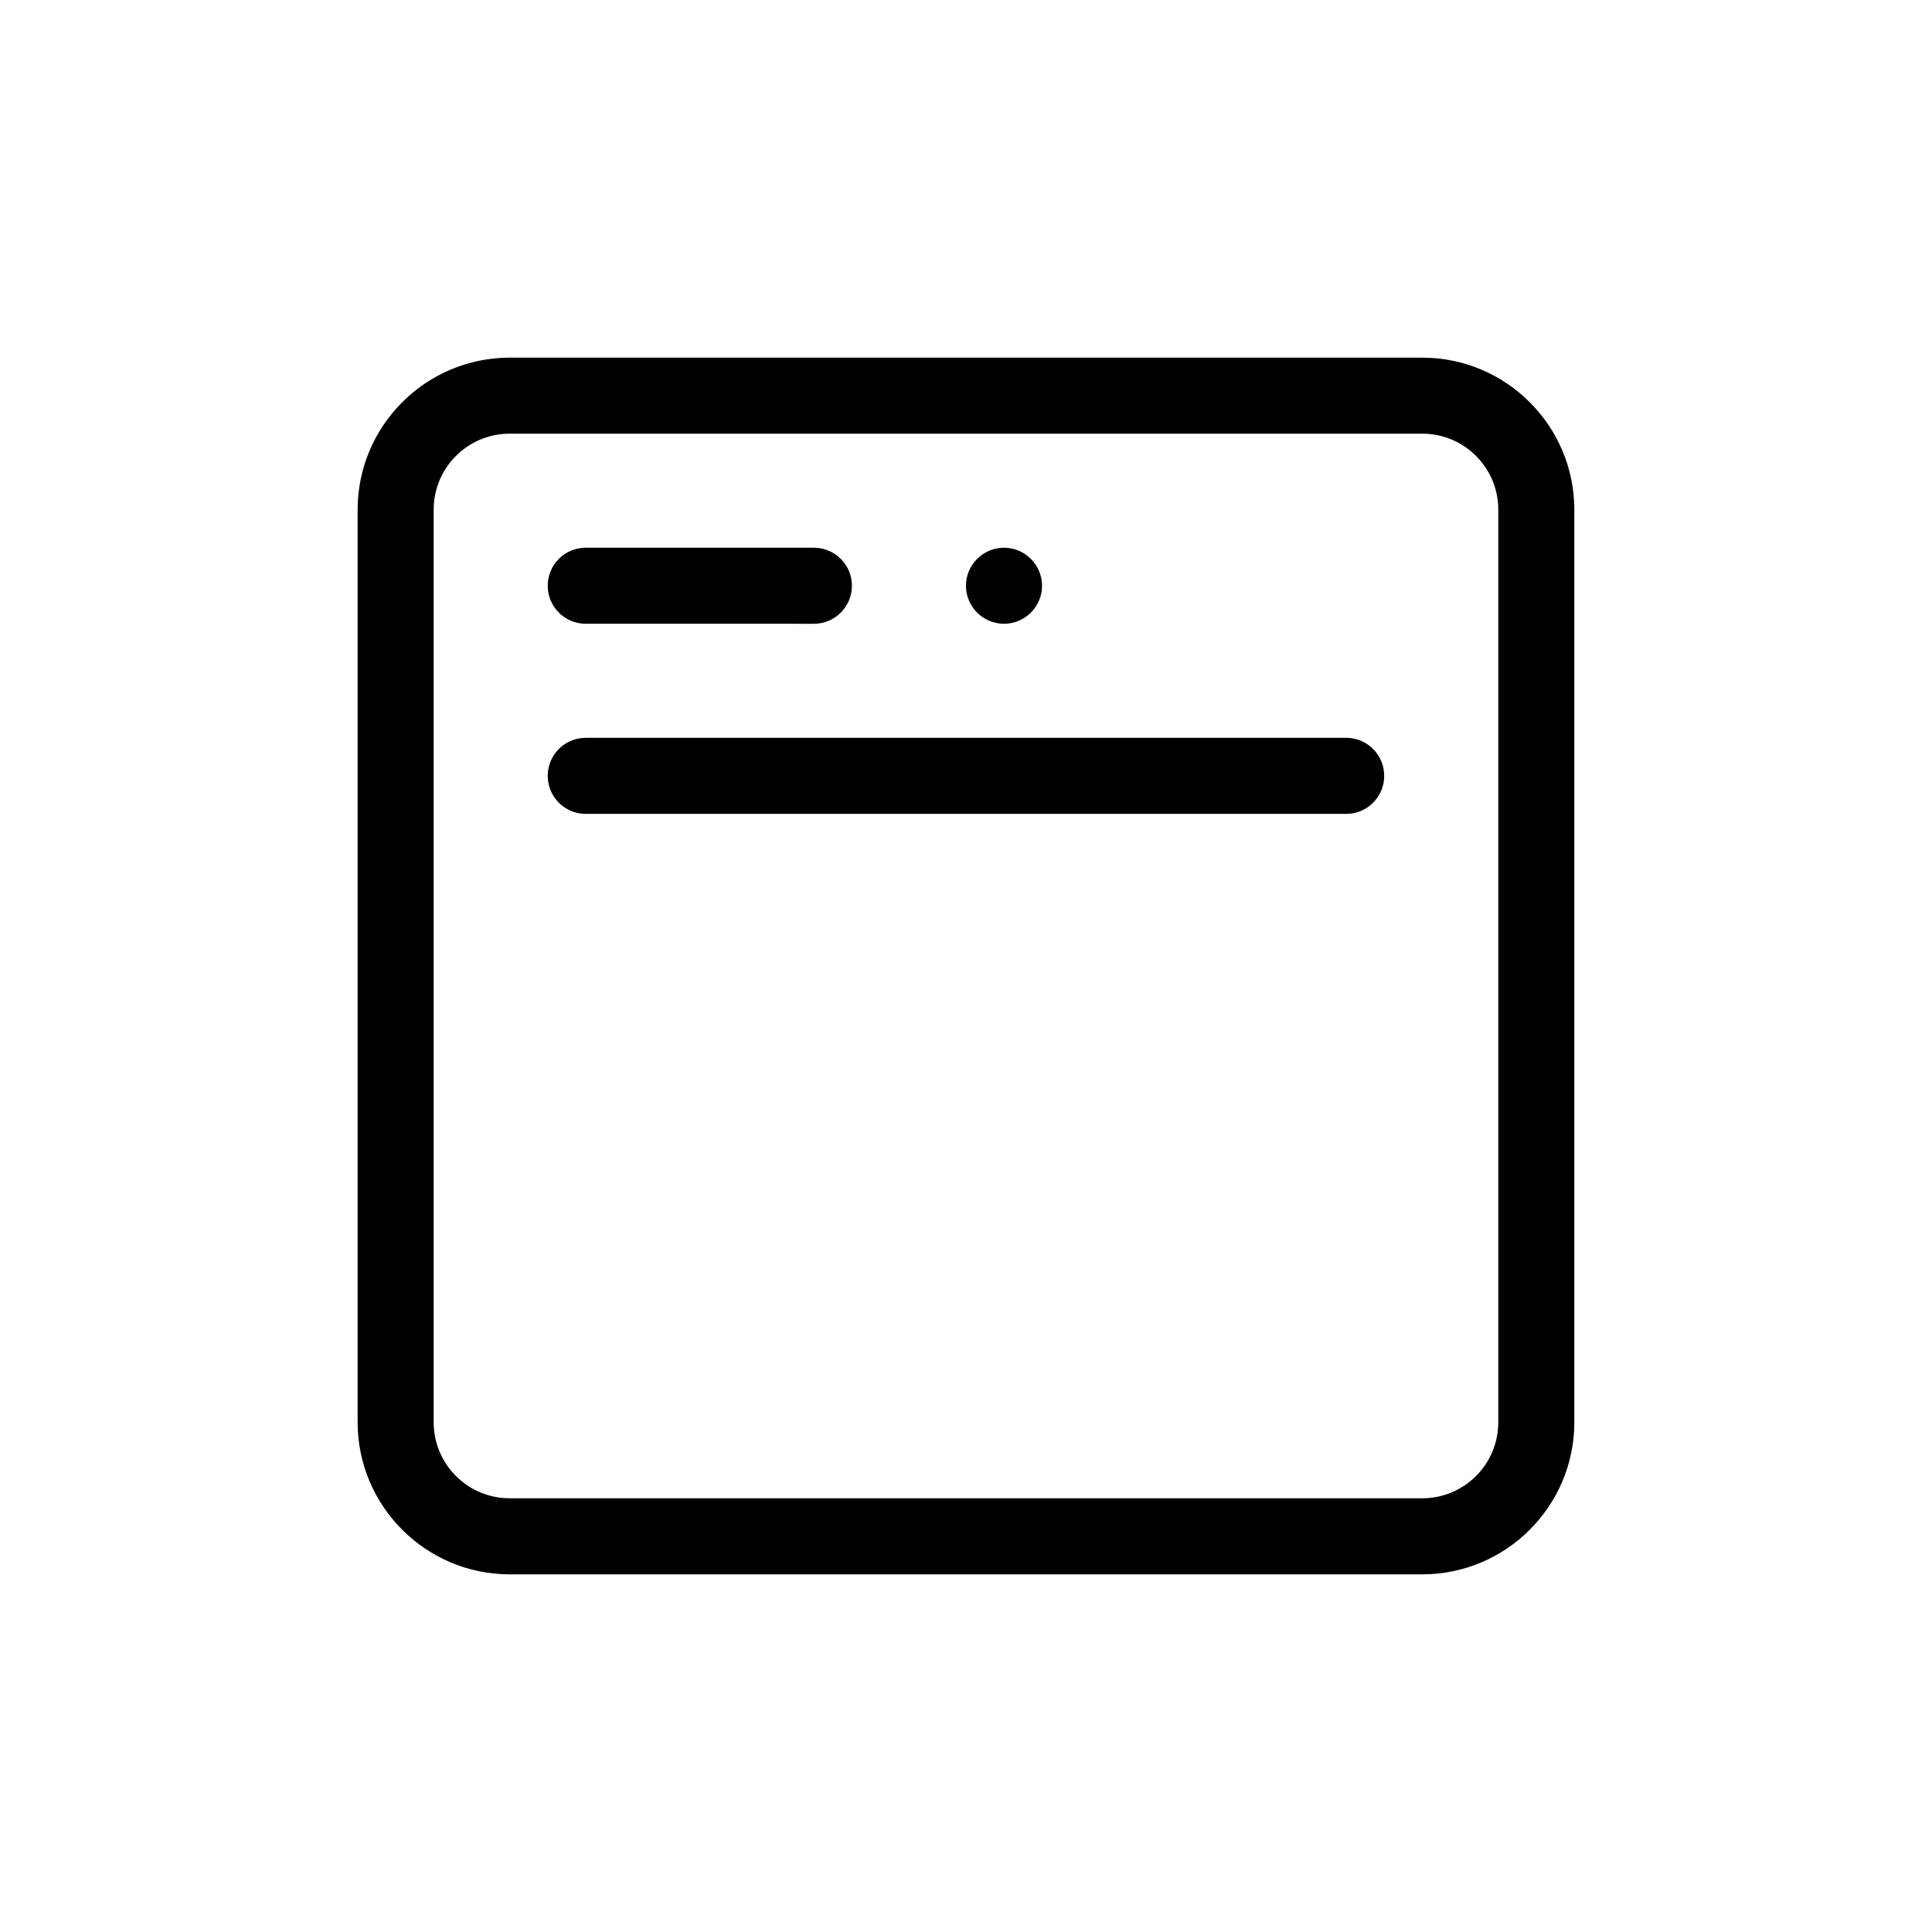
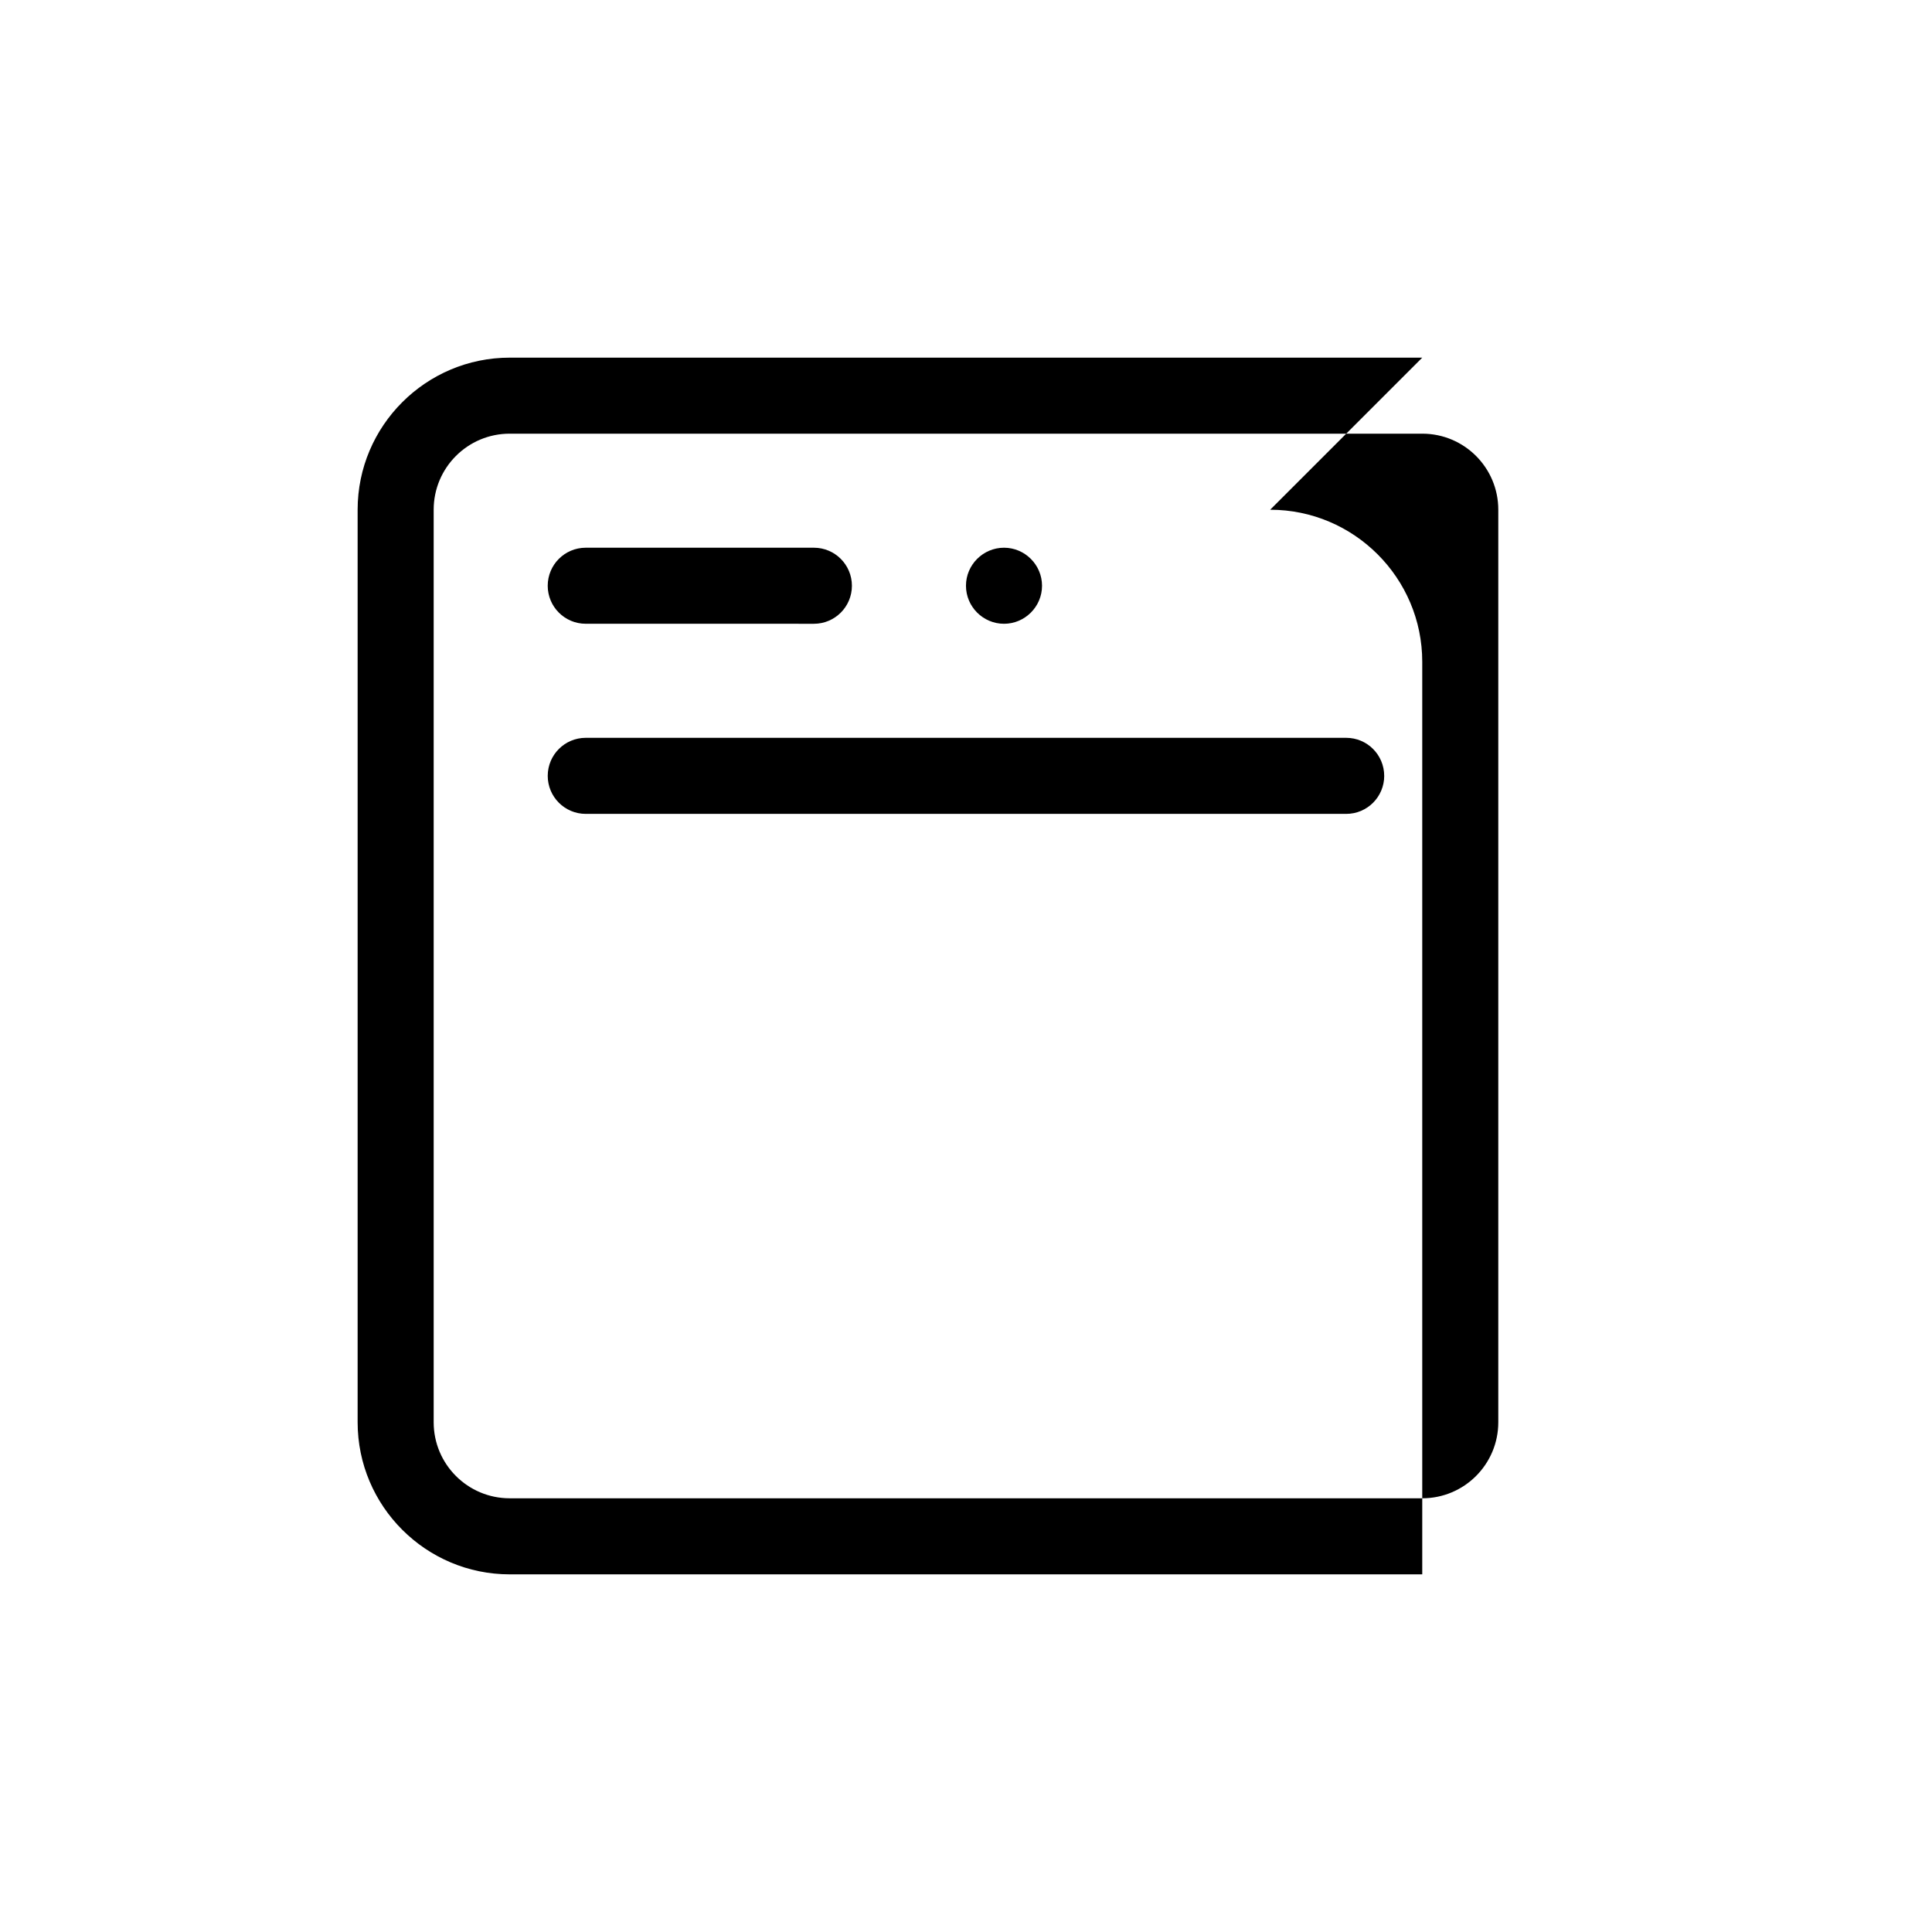
<svg xmlns="http://www.w3.org/2000/svg" fill="#000000" width="800px" height="800px" version="1.1" viewBox="144 144 512 512">
-   <path d="m520.91 238.78h-241.83c-22.219 0-40.305 18.086-40.305 40.305v241.83c0 22.219 18.086 40.305 40.305 40.305h241.83c22.219 0 40.305-18.086 40.305-40.305v-241.83c0-22.219-18.09-40.305-40.305-40.305zm20.152 282.13c0 11.133-9.02 20.152-20.152 20.152h-241.83c-11.133 0-20.152-9.02-20.152-20.152v-241.83c0-11.133 9.02-20.152 20.152-20.152h241.83c11.133 0 20.152 9.02 20.152 20.152zm-251.91-221.68c0-5.543 4.484-10.078 10.078-10.078h60.457c5.594 0 10.078 4.535 10.078 10.078s-4.484 10.078-10.078 10.078l-60.457-0.004c-5.594 0-10.078-4.535-10.078-10.074zm110.84 0c0-5.543 4.535-10.078 10.078-10.078s10.078 4.535 10.078 10.078-4.535 10.078-10.078 10.078c-5.547-0.004-10.078-4.539-10.078-10.078zm110.84 50.379c0 5.543-4.484 10.078-10.078 10.078h-201.52c-5.594 0-10.078-4.535-10.078-10.078 0-5.543 4.484-10.078 10.078-10.078h201.52c5.59 0.004 10.074 4.535 10.074 10.078z" />
+   <path d="m520.91 238.78h-241.83c-22.219 0-40.305 18.086-40.305 40.305v241.83c0 22.219 18.086 40.305 40.305 40.305h241.83v-241.83c0-22.219-18.09-40.305-40.305-40.305zm20.152 282.13c0 11.133-9.02 20.152-20.152 20.152h-241.83c-11.133 0-20.152-9.02-20.152-20.152v-241.83c0-11.133 9.02-20.152 20.152-20.152h241.83c11.133 0 20.152 9.02 20.152 20.152zm-251.91-221.68c0-5.543 4.484-10.078 10.078-10.078h60.457c5.594 0 10.078 4.535 10.078 10.078s-4.484 10.078-10.078 10.078l-60.457-0.004c-5.594 0-10.078-4.535-10.078-10.074zm110.84 0c0-5.543 4.535-10.078 10.078-10.078s10.078 4.535 10.078 10.078-4.535 10.078-10.078 10.078c-5.547-0.004-10.078-4.539-10.078-10.078zm110.84 50.379c0 5.543-4.484 10.078-10.078 10.078h-201.52c-5.594 0-10.078-4.535-10.078-10.078 0-5.543 4.484-10.078 10.078-10.078h201.52c5.59 0.004 10.074 4.535 10.074 10.078z" />
</svg>